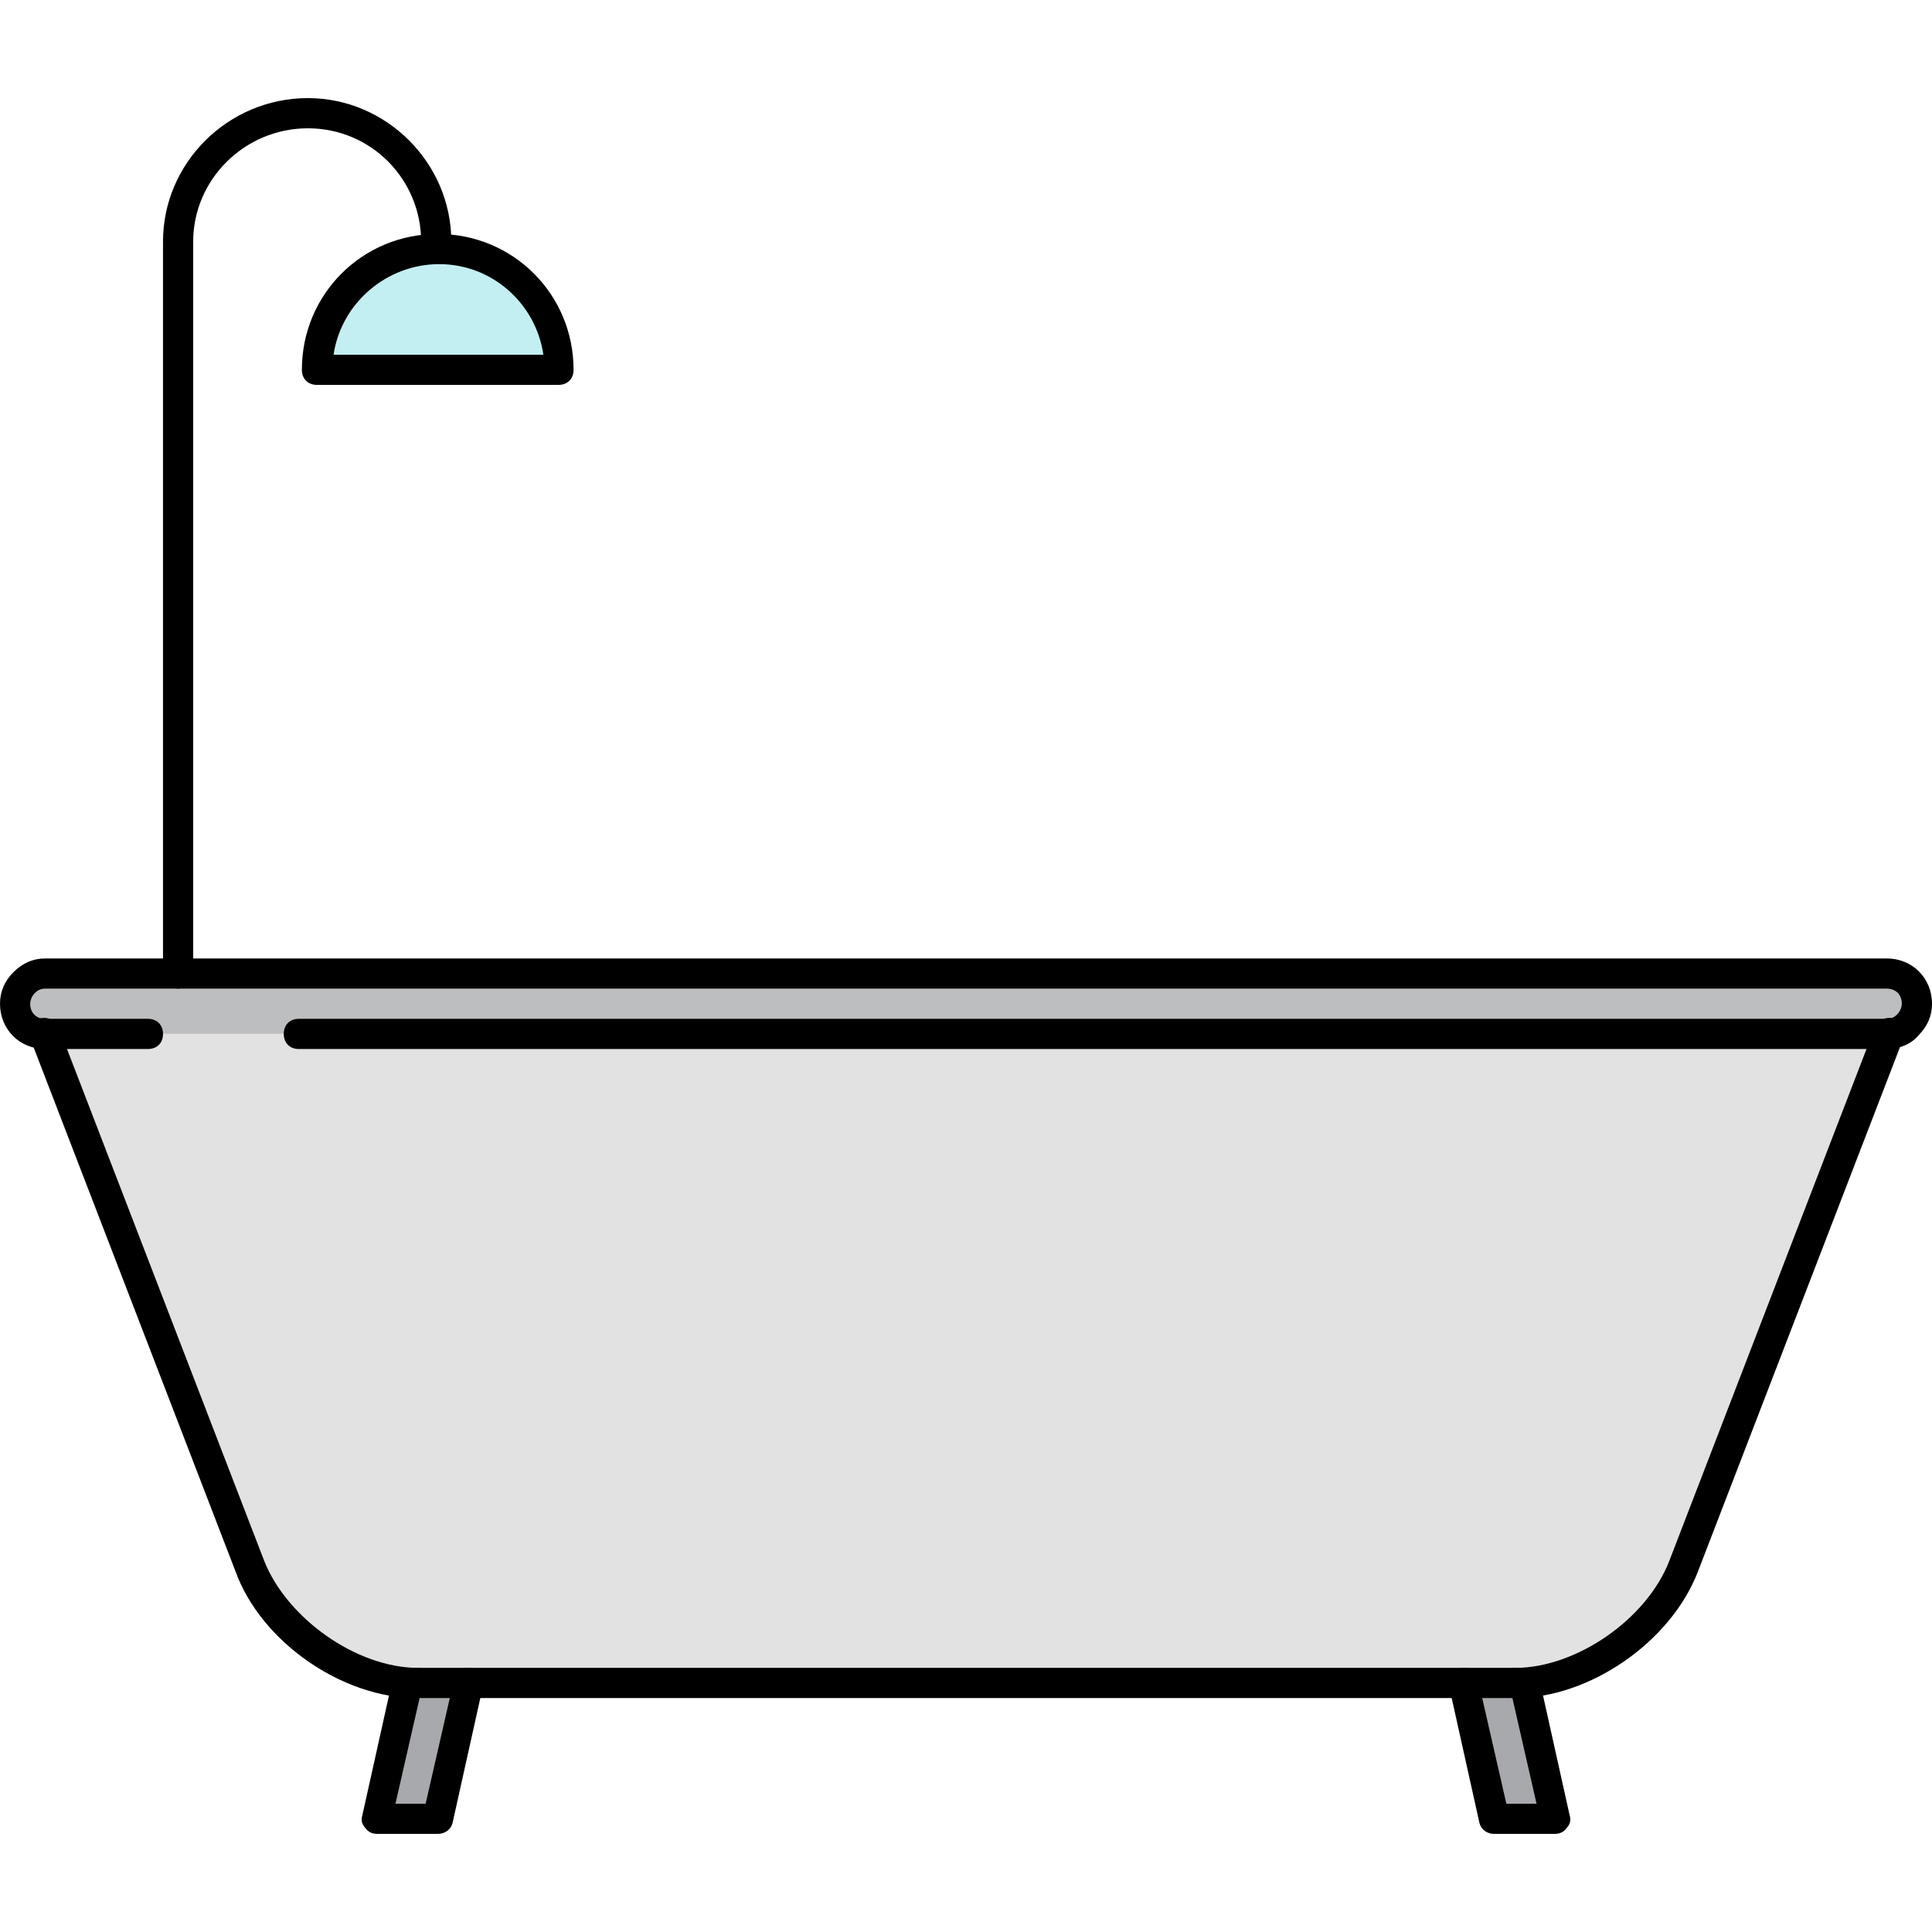
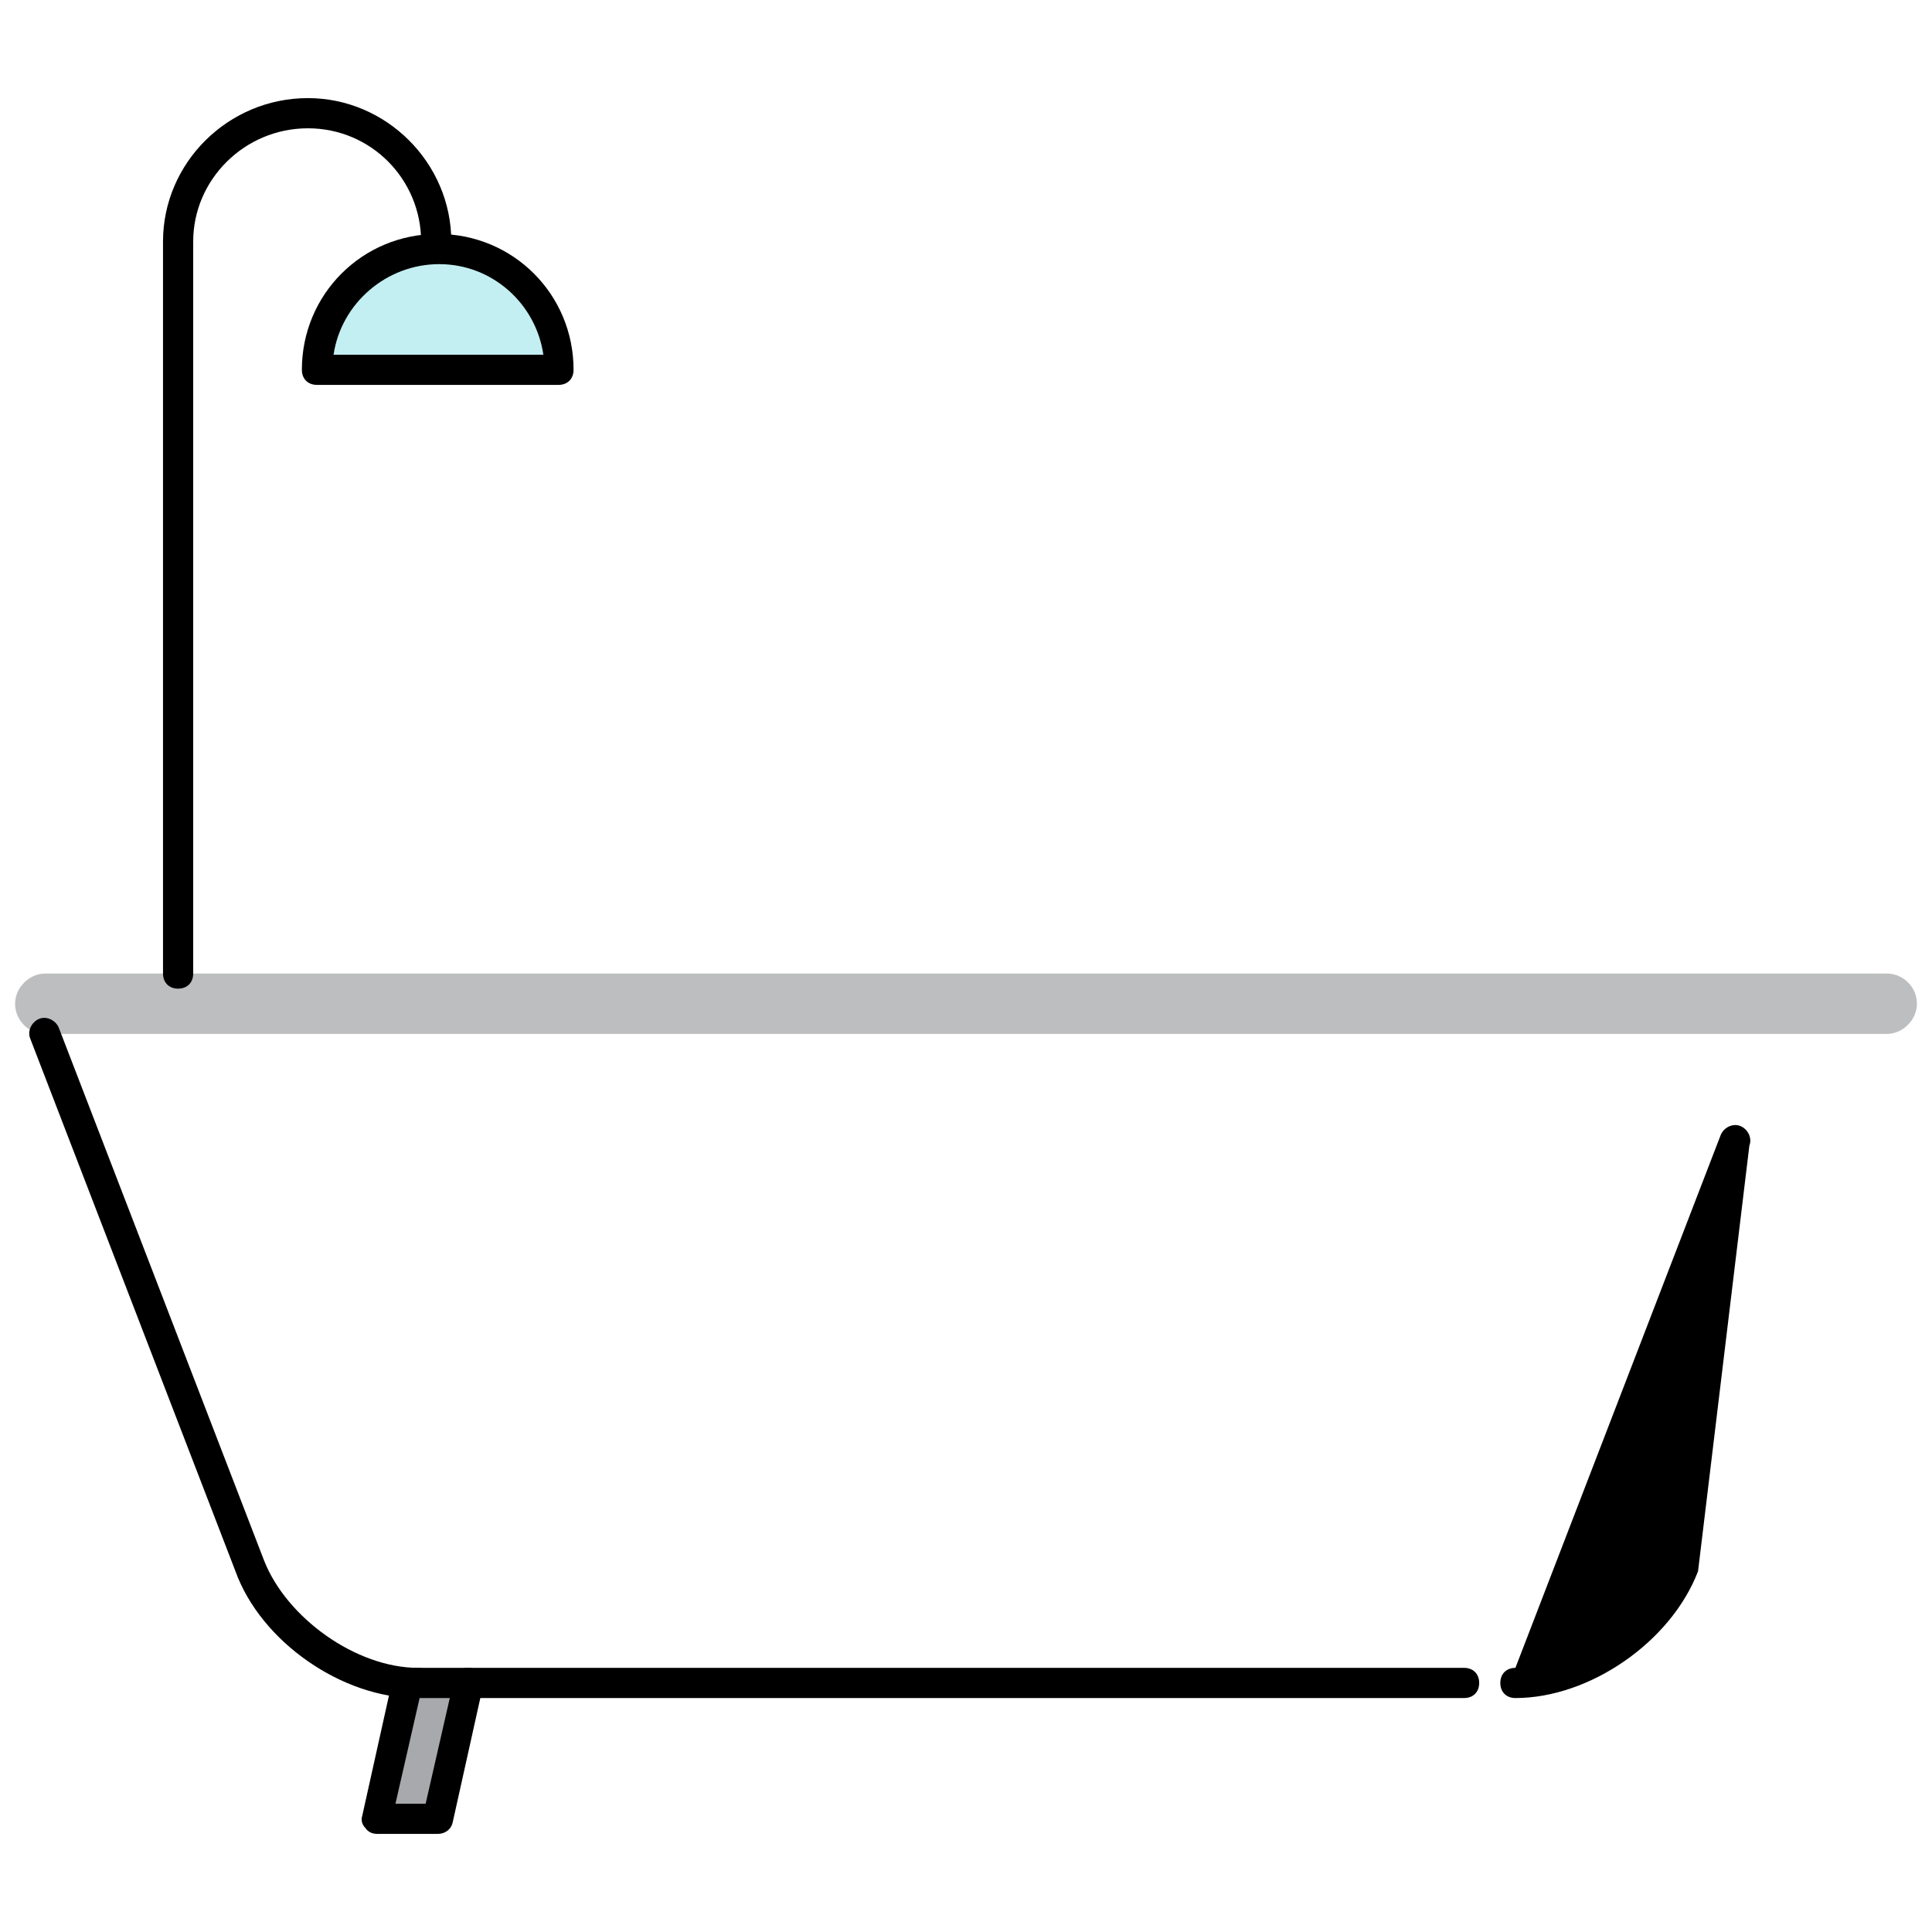
<svg xmlns="http://www.w3.org/2000/svg" version="1.1" id="Layer_1" x="0px" y="0px" viewBox="0 0 512 512" style="enable-background:new 0 0 512 512;" xml:space="preserve">
  <path style="fill:#BCBEC0;" d="M500,258c4.4,0,8,3.6,8,8c0,2-0.8,4-2.4,5.6S502,274,500,274H79.2h-40H12c-4.4,0-8-3.6-8-8  c0-2,0.8-4,2.4-5.6C8,258.8,10,258,12,258h35.2H500z" />
-   <path style="fill:#E2E2E2;" d="M500.4,274L446,415.2c-6.4,16.8-26.4,30.8-44.4,30.8H388H124h-13.6c-18,0-38-14-44.4-30.8L11.6,274  H500.4z" />
  <g>
-     <polygon style="fill:#A7A9AC;" points="404,446 412,482 396,482 388,446 401.6,446  " />
    <polygon style="fill:#A7A9AC;" points="124,446 116,482 100,482 108,446 110.4,446  " />
  </g>
  <path style="fill:#C4EFF2;" d="M116,66c17.6,0,32,14.4,32,32H84C84,80.4,98.4,66,116,66z" />
  <path d="M110.4,450c-19.6,0-41.2-14.8-48-33.6L8,275.2c-0.8-2,0.4-4.4,2.4-5.2c2-0.8,4.4,0.4,5.2,2.4L70,413.6  c6,15.2,24.4,28.4,40.8,28.4c2.4,0,4,1.6,4,4S112.4,450,110.4,450z" />
  <path d="M388,450H124c-2.4,0-4-1.6-4-4s1.6-4,4-4h264c2.4,0,4,1.6,4,4S390.4,450,388,450z" />
-   <path d="M401.6,450c-2.4,0-4-1.6-4-4s1.6-4,4-4c16,0,34.8-12.8,40.8-28.4l54.4-141.2c0.8-2,3.2-3.2,5.2-2.4c2,0.8,3.2,3.2,2.4,5.2  L450,416.4C442.8,435.2,421.2,450,401.6,450z" />
-   <path d="M500,278H79.2c-2.4,0-4-1.6-4-4s1.6-4,4-4H500c1.2,0,2-0.4,2.8-1.2c0.8-0.8,1.2-2,1.2-2.8c0-2.4-1.6-4-4-4H12  c-1.2,0-2,0.4-2.8,1.2C8.4,264,8,265.2,8,266c0,2.4,1.6,4,4,4h27.2c2.4,0,4,1.6,4,4s-1.6,4-4,4H12c-6.8,0-12-5.2-12-12  c0-3.2,1.2-6,3.6-8.4C6,255.2,8.8,254,12,254h488c6.8,0,12,5.2,12,12c0,3.2-1.2,6-3.6,8.4C506.4,276.8,503.2,278,500,278z" />
+   <path d="M401.6,450c-2.4,0-4-1.6-4-4s1.6-4,4-4l54.4-141.2c0.8-2,3.2-3.2,5.2-2.4c2,0.8,3.2,3.2,2.4,5.2  L450,416.4C442.8,435.2,421.2,450,401.6,450z" />
  <path d="M116,486h-16c-1.2,0-2.4-0.4-3.2-1.6c-0.8-0.8-1.2-2-0.8-3.2l8-36c0.4-2,2-3.2,4-3.2h16c1.2,0,2.4,0.4,3.2,1.6  c0.8,0.8,1.2,2,0.8,3.2l-8,36C119.6,484.8,118,486,116,486z M104.8,478h8l6.4-28h-8L104.8,478z" />
-   <path d="M412,486h-16c-2,0-3.6-1.2-4-3.2l-8-36c-0.4-1.2,0-2.4,0.8-3.2c0.8-0.8,2-1.6,3.2-1.6h16c2,0,3.6,1.2,4,3.2l8,36  c0.4,1.2,0,2.4-0.8,3.2C414.4,485.6,413.2,486,412,486z M399.2,478h8l-6.4-28h-8L399.2,478z" />
  <path d="M47.2,262c-2.4,0-4-1.6-4-4V64c0-20.8,17.2-38,38.4-38c20.8,0,38,17.2,38,38c0,2.4-1.6,4-4,4s-4-1.6-4-4  c0-16.4-13.2-30-30-30S51.2,47.6,51.2,64v194C51.2,260.4,49.6,262,47.2,262z" />
  <path d="M148,102H84c-2.4,0-4-1.6-4-4c0-20,16-36,36-36s36,16,36,36C152,100.4,150.4,102,148,102z M88.4,94H144  c-2-13.6-13.6-24-27.6-24S90.4,80.4,88.4,94z" />
  <g>
</g>
  <g>
</g>
  <g>
</g>
  <g>
</g>
  <g>
</g>
  <g>
</g>
  <g>
</g>
  <g>
</g>
  <g>
</g>
  <g>
</g>
  <g>
</g>
  <g>
</g>
  <g>
</g>
  <g>
</g>
  <g>
</g>
</svg>